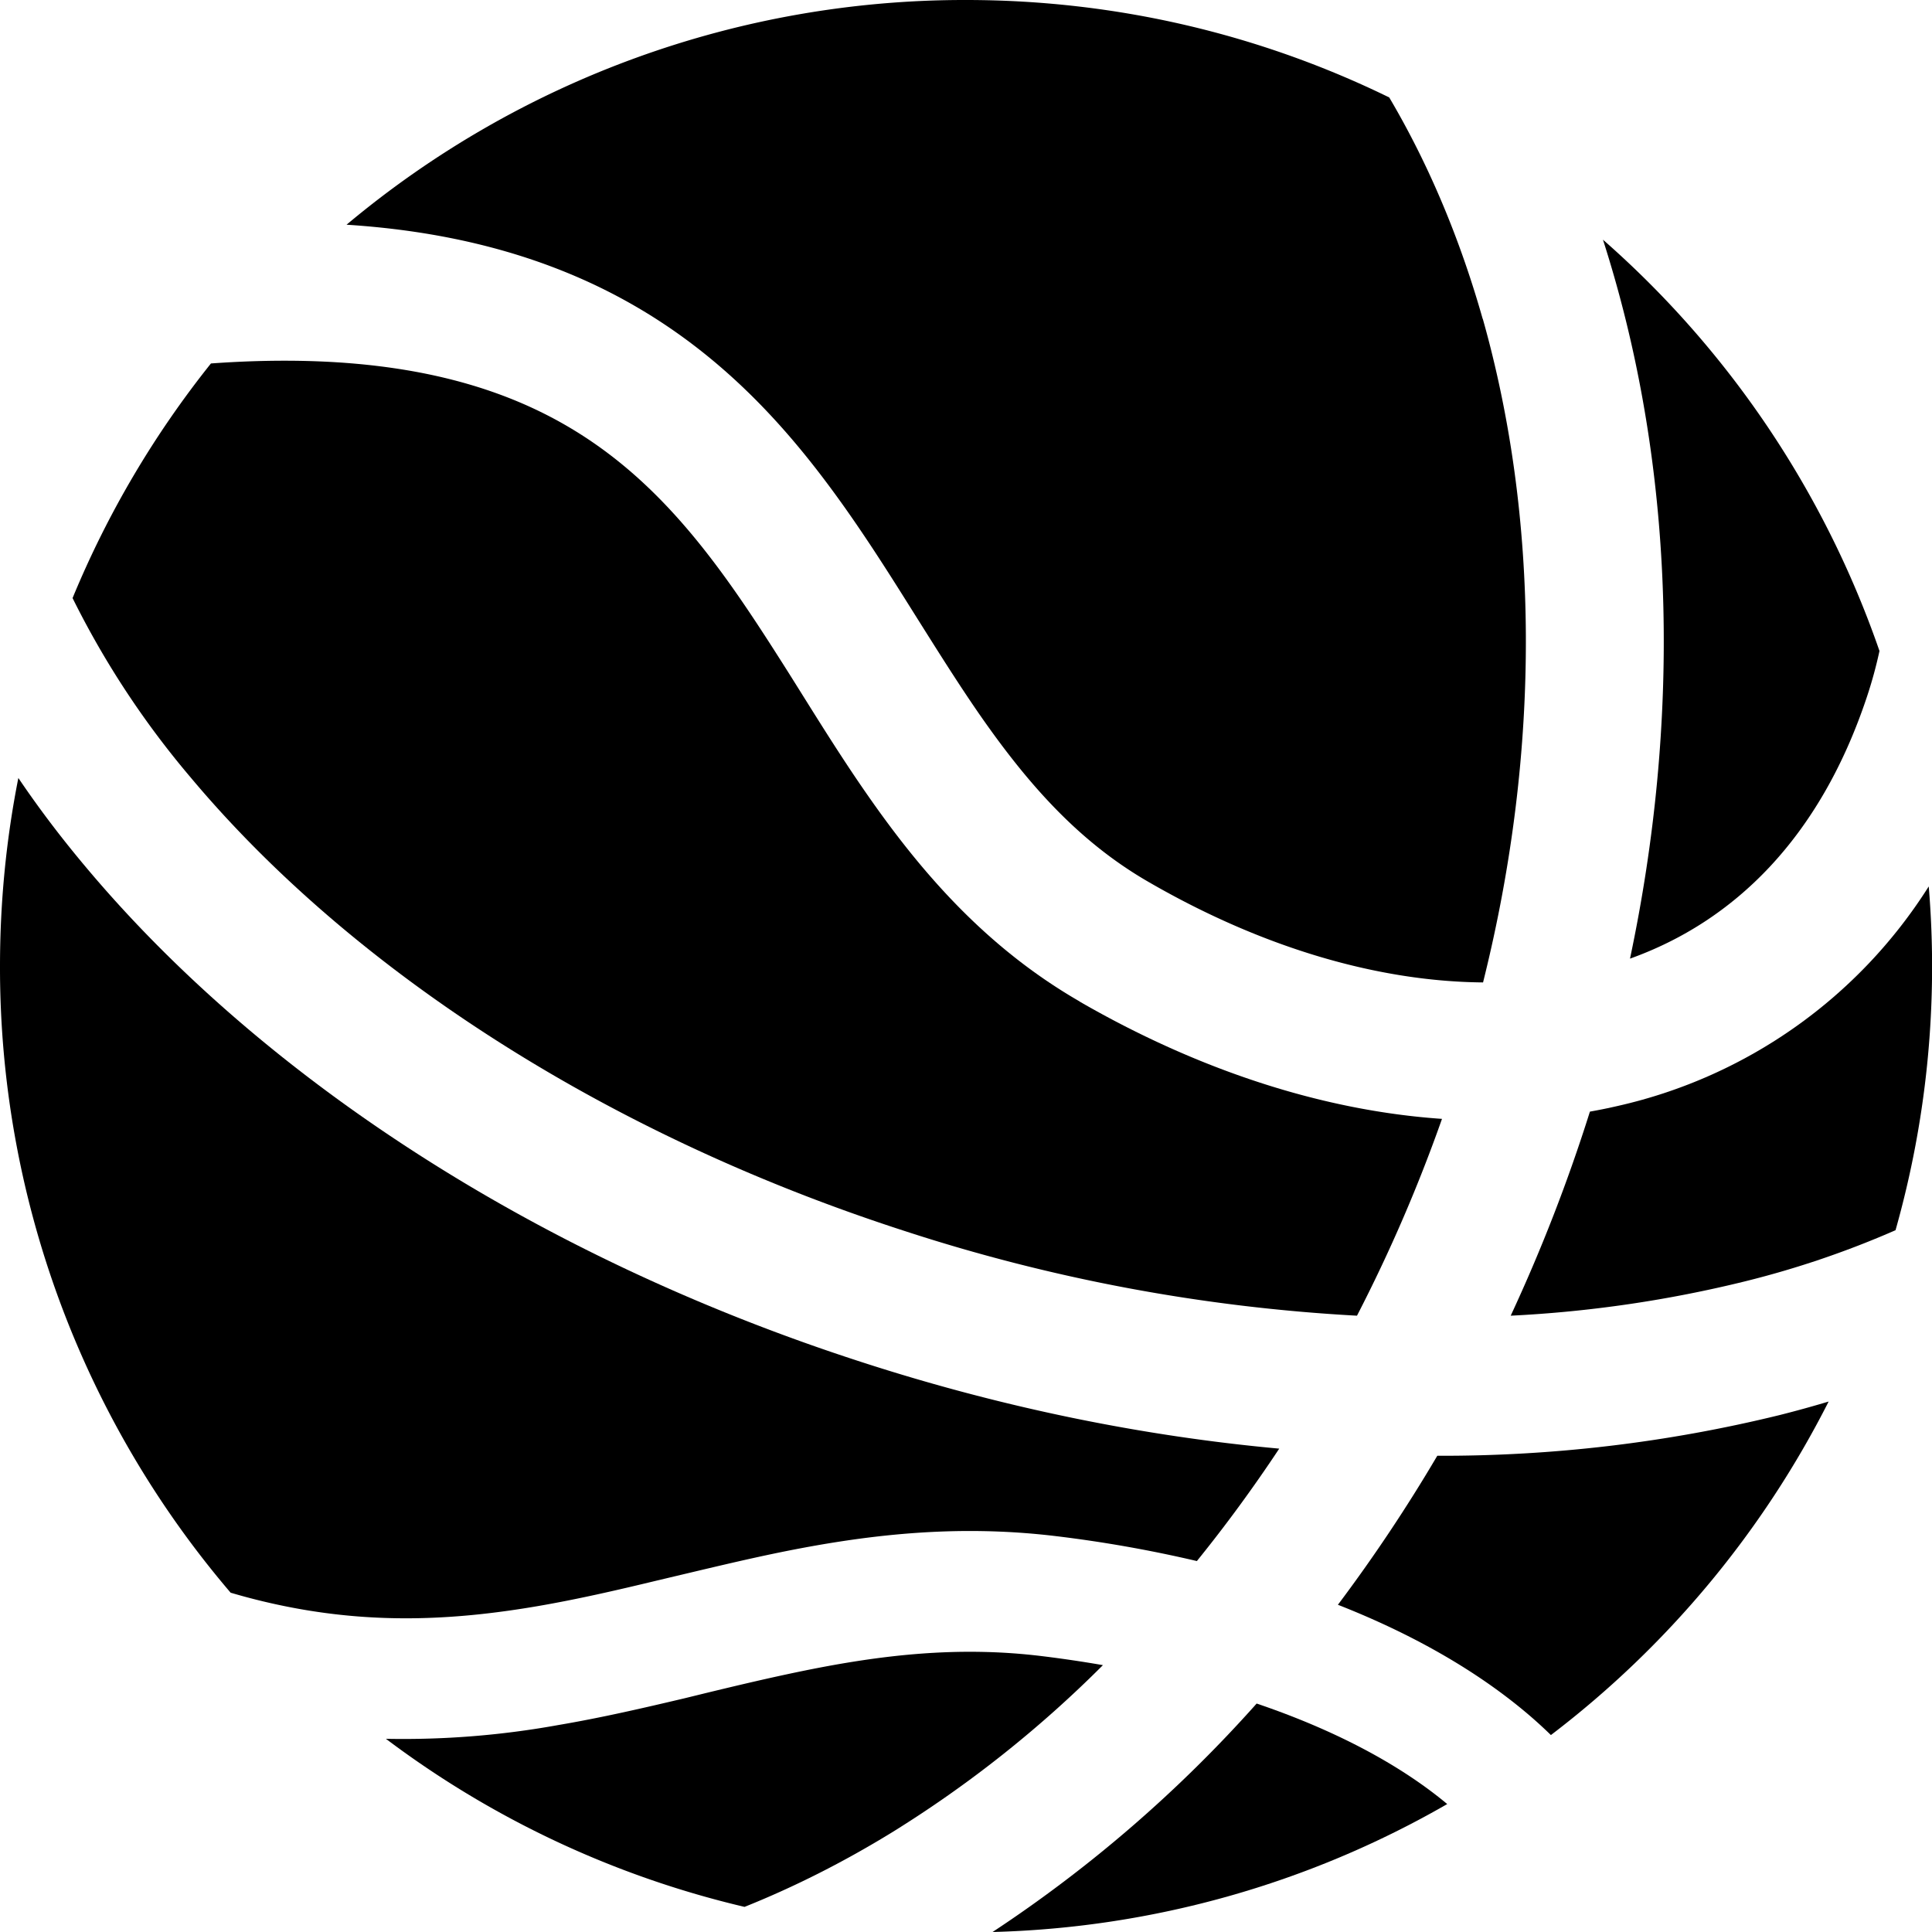
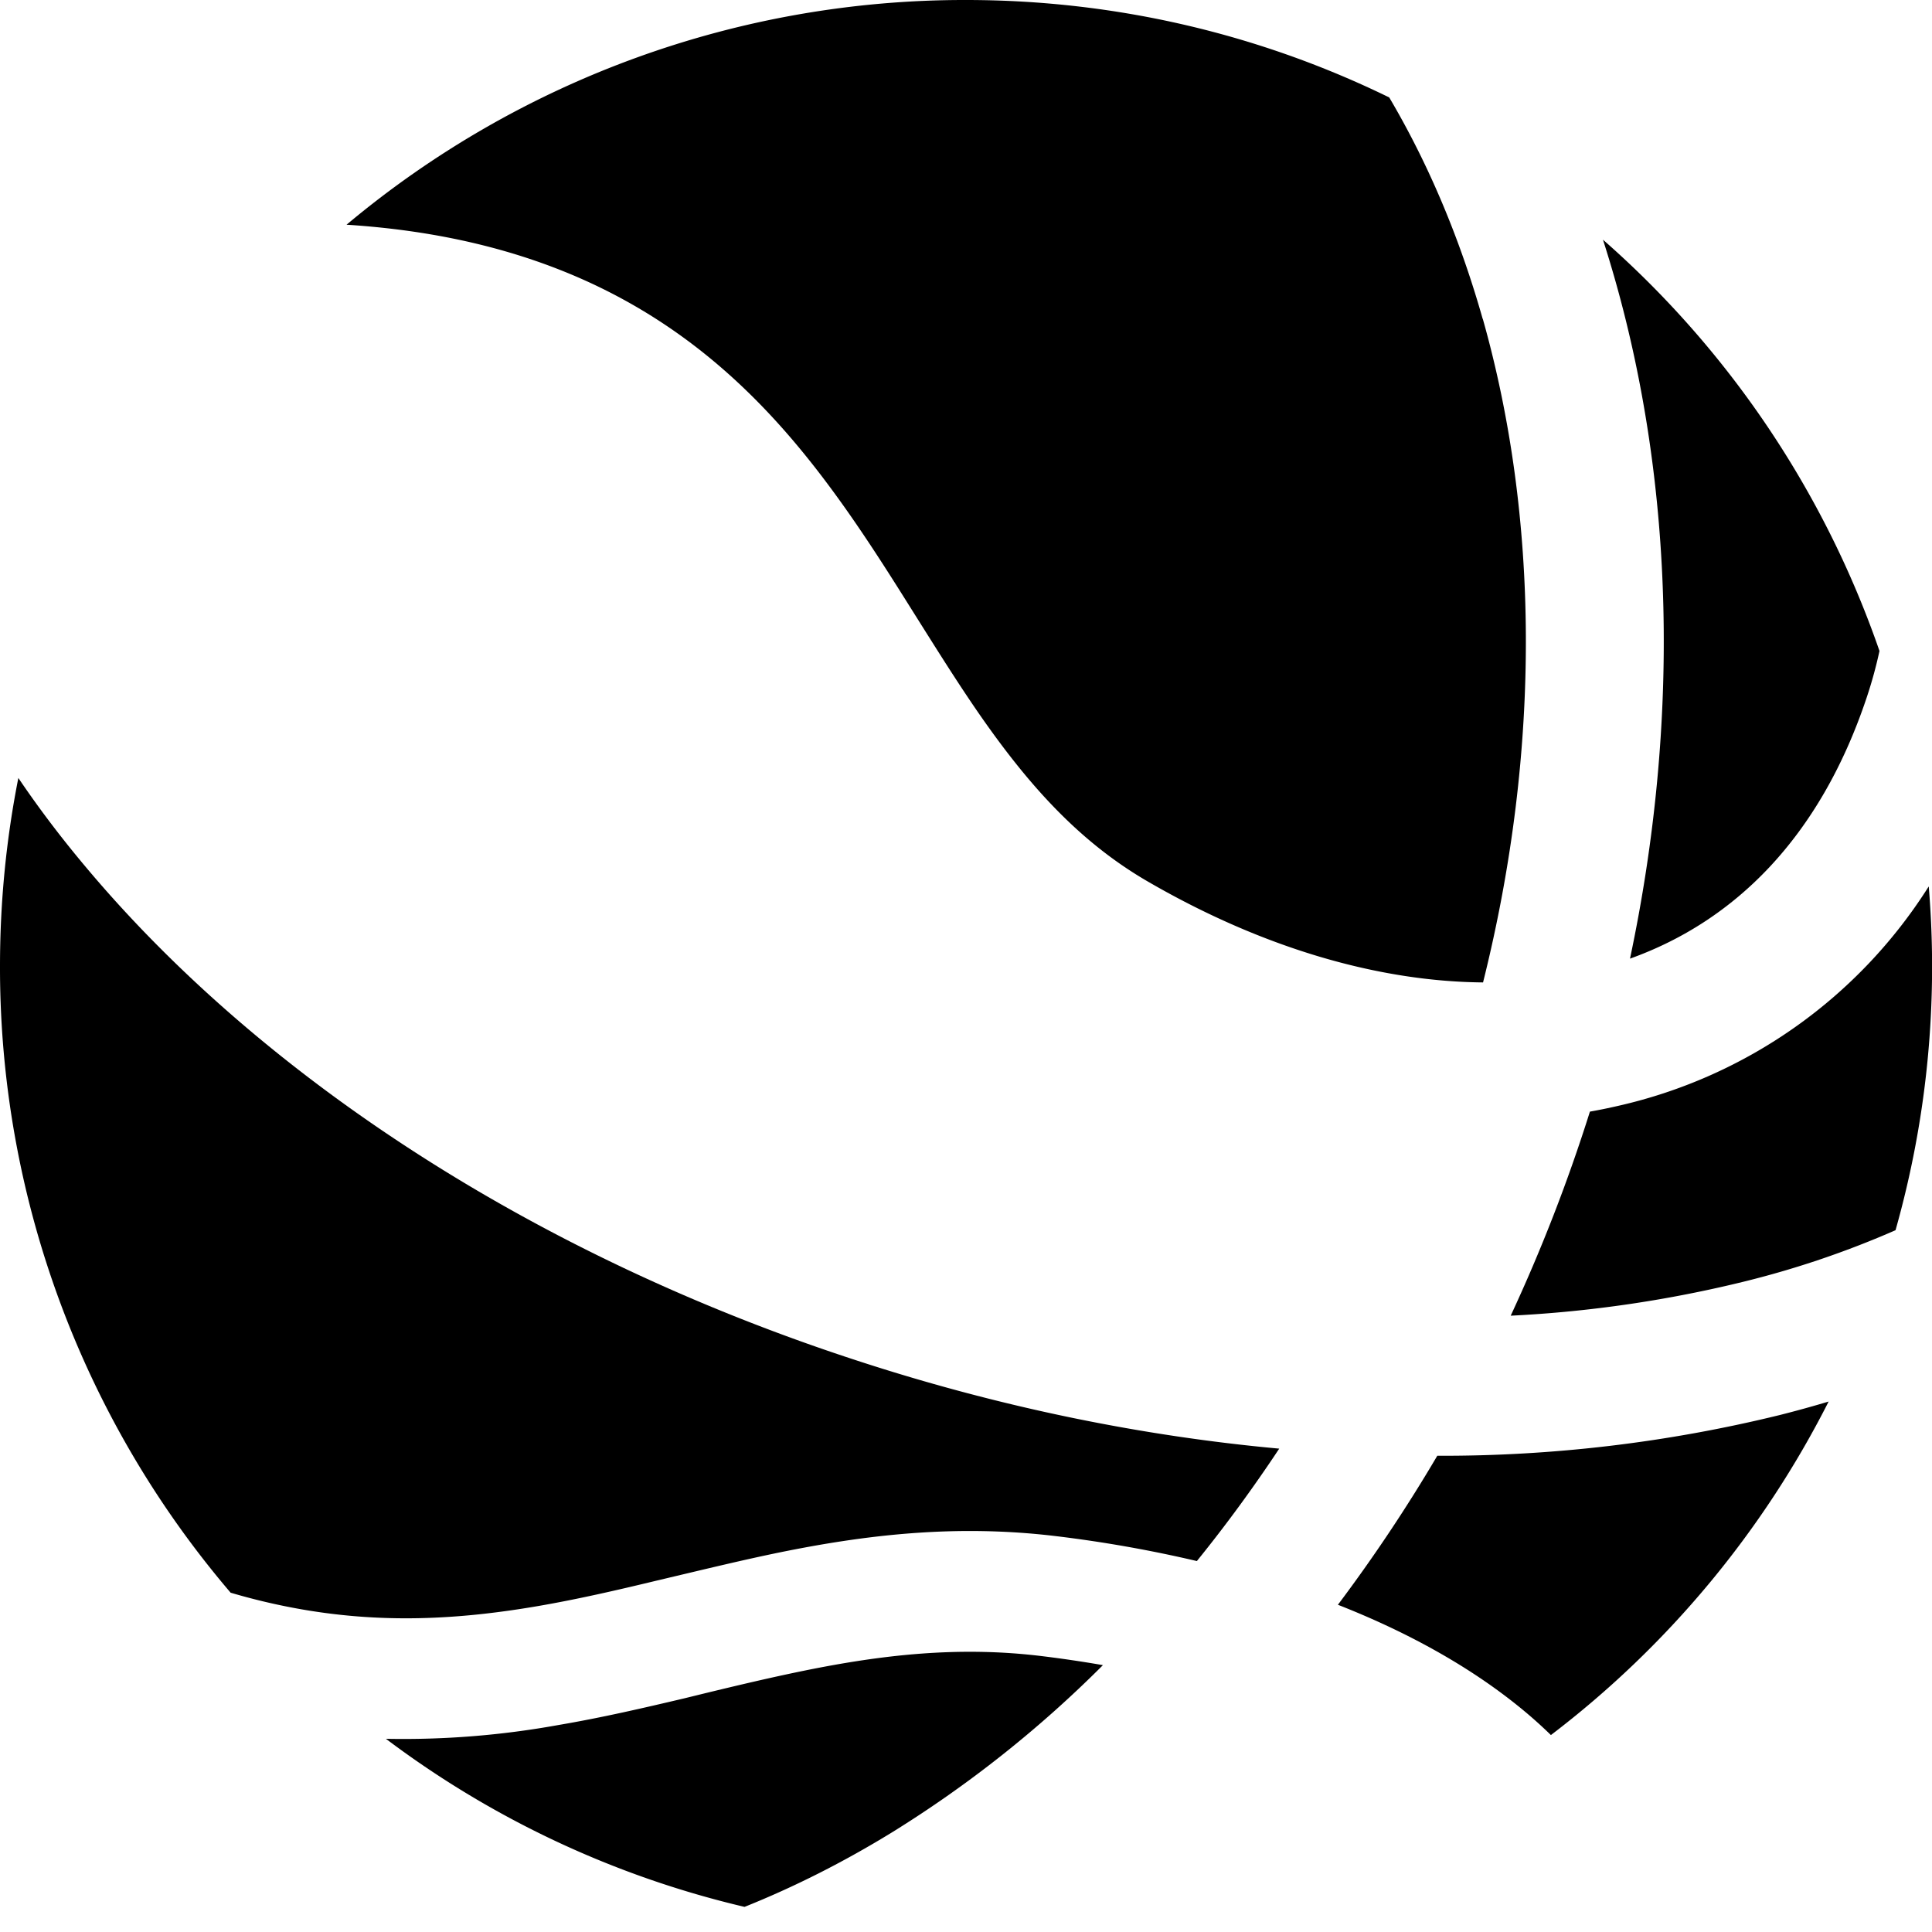
<svg xmlns="http://www.w3.org/2000/svg" fill="none" viewBox="0 0 16 16">
  <path fill="currentColor" d="M12.28 2.641c.46 1.628.49 3.542.002 5.495-.858-.007-1.816-.28-2.77-.832-.585-.337-1.01-.823-1.413-1.406-.17-.247-.33-.502-.498-.769l-.098-.156c-.201-.32-.415-.653-.655-.973-.483-.645-1.087-1.256-1.969-1.662-.566-.26-1.225-.427-2.009-.477A7.967 7.967 0 0 1 8 0c1.257 0 2.447.29 3.505.807.325.55.585 1.167.774 1.834ZM13.275 1.985a8.012 8.012 0 0 1 2.29 3.406 3.636 3.636 0 0 1-.106.386c-.39 1.166-1.1 1.854-1.96 2.162.417-1.97.36-3.91-.12-5.609a9.905 9.905 0 0 0-.104-.345ZM13.402 9.158a4.54 4.54 0 0 1-.235.048 13.947 13.947 0 0 1-.656 1.69 10.19 10.19 0 0 0 1.947-.286 7.73 7.73 0 0 0 1.24-.422 8.009 8.009 0 0 0 .275-2.847 4.117 4.117 0 0 1-2.571 1.817Z" />
-   <path fill="currentColor" d="M8.94 8.294c.977.564 2.008.904 3.002.972a12.938 12.938 0 0 1-.704 1.63 14.634 14.634 0 0 1-3.757-.705c-2.541-.823-4.606-2.207-5.9-3.75a7.307 7.307 0 0 1-.98-1.488A7.996 7.996 0 0 1 1.747 3.01c1.198-.086 2.034.08 2.654.365.652.3 1.118.756 1.533 1.31.21.28.402.579.602.895l.094.15c.167.267.342.547.528.816.445.645.987 1.288 1.782 1.747ZM11.986 14.94A7.957 7.957 0 0 1 8.22 16a11.123 11.123 0 0 0 2.187-1.892c.649.22 1.186.505 1.579.833Z" />
  <path fill="currentColor" d="M1.91 13.19A7.97 7.97 0 0 1 0 8.001c0-.533.052-1.054.152-1.558.169.25.354.494.554.732 1.45 1.732 3.71 3.225 6.423 4.103 1.17.38 2.338.616 3.465.719-.216.326-.444.637-.682.931a10.708 10.708 0 0 0-1.164-.206c-.84-.102-1.593-.008-2.294.135-.292.06-.581.13-.86.196l-.16.038c-.332.08-.654.154-.98.21-.648.111-1.302.151-2.027.014a5.283 5.283 0 0 1-.517-.125ZM3.196 14.4a7.965 7.965 0 0 0 2.97 1.392c.412-.165.82-.371 1.221-.617a9.646 9.646 0 0 0 1.747-1.385 10.09 10.09 0 0 0-.508-.075c-.69-.084-1.325-.01-1.972.122-.274.056-.544.12-.824.188l-.163.04c-.335.079-.683.16-1.043.221a7.2 7.2 0 0 1-1.428.114ZM12.845 14.37a3.848 3.848 0 0 0-.192-.175c-.427-.362-.962-.665-1.573-.905.293-.39.568-.801.823-1.234a11.718 11.718 0 0 0 2.835-.337 9.58 9.58 0 0 0 .406-.112 8.035 8.035 0 0 1-2.3 2.762Z" />
</svg>